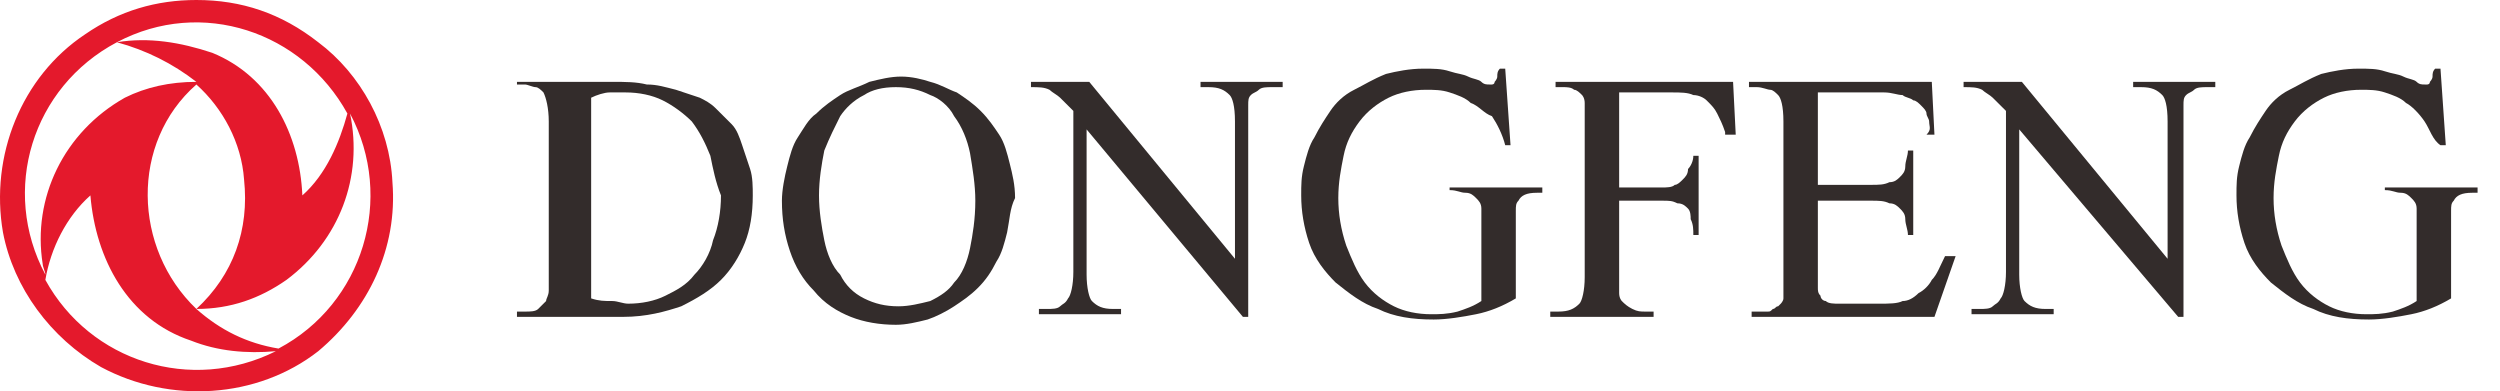
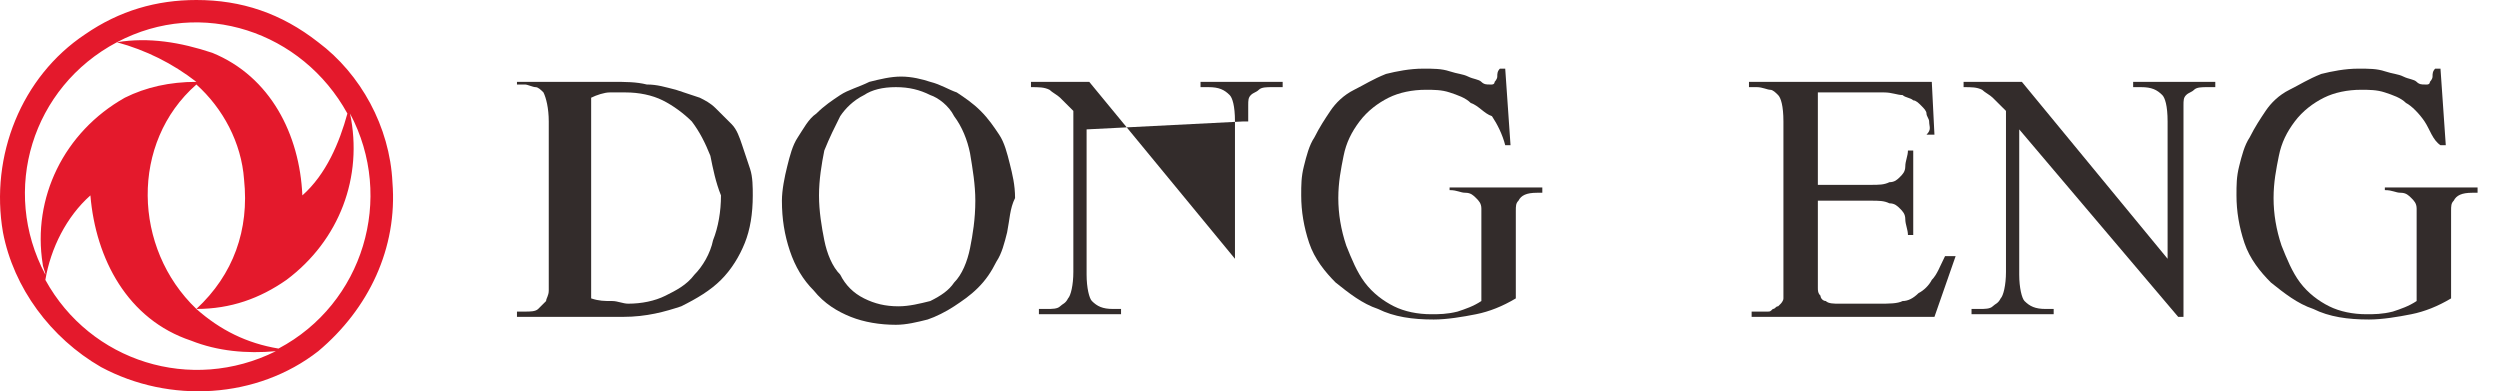
<svg xmlns="http://www.w3.org/2000/svg" width="230" height="36" viewBox="0 0 230 36" fill="none">
  <path d="M68.523 22.35C68.036 23.565 67.305 24.779 66.33 25.751C65.355 26.723 64.136 27.452 62.673 28.18C61.211 28.666 59.505 29.152 57.311 29.152H47.561V28.666H48.292C48.78 28.666 49.267 28.666 49.511 28.424C49.755 28.18 49.998 27.938 50.242 27.695C50.242 27.452 50.486 27.209 50.486 26.723C50.486 26.237 50.486 25.751 50.486 25.265V11.175C50.486 9.96 50.242 8.989 49.998 8.503C49.755 8.26 49.511 8.017 49.267 8.017C49.023 8.017 48.536 7.774 48.292 7.774H47.561V7.531H56.336C57.555 7.531 58.53 7.531 59.505 7.774C60.48 7.774 61.211 8.017 62.186 8.26C62.917 8.503 63.648 8.746 64.38 8.989C64.867 9.232 65.355 9.475 65.842 9.96C66.33 10.446 66.817 10.932 67.305 11.418C67.792 11.904 68.036 12.633 68.28 13.361C68.523 14.09 68.767 14.819 69.011 15.548C69.255 16.277 69.255 17.248 69.255 17.977C69.255 19.678 69.011 21.135 68.523 22.35ZM65.355 14.333C64.867 13.118 64.38 12.147 63.648 11.175C62.917 10.446 61.942 9.717 60.967 9.232C59.992 8.746 58.773 8.503 57.555 8.503C57.067 8.503 56.58 8.503 56.092 8.503C55.605 8.503 54.873 8.746 54.386 8.989V27.452C55.117 27.695 55.605 27.695 56.336 27.695C56.823 27.695 57.311 27.938 57.798 27.938C59.017 27.938 60.236 27.695 61.211 27.209C62.186 26.723 63.161 26.237 63.892 25.265C64.624 24.537 65.355 23.322 65.599 22.107C66.086 20.892 66.33 19.435 66.33 17.977C65.842 16.762 65.599 15.548 65.355 14.333Z" fill="#332C2B" />
  <path d="M92.655 21.378C92.411 22.35 92.168 23.322 91.68 24.051C91.192 25.022 90.705 25.751 89.974 26.48C89.243 27.209 88.511 27.695 87.78 28.18C87.049 28.666 86.074 29.152 85.342 29.395C84.367 29.638 83.393 29.881 82.418 29.881C80.955 29.881 79.492 29.638 78.274 29.152C77.055 28.666 75.836 27.938 74.861 26.723C73.886 25.751 73.155 24.537 72.667 23.079C72.18 21.621 71.936 20.164 71.936 18.463C71.936 17.491 72.18 16.277 72.424 15.305C72.667 14.333 72.911 13.361 73.399 12.633C73.886 11.904 74.374 10.932 75.105 10.446C75.836 9.717 76.568 9.232 77.299 8.746C78.03 8.26 79.005 8.017 79.98 7.531C80.955 7.288 81.93 7.045 82.905 7.045C83.88 7.045 84.855 7.288 85.586 7.531C86.561 7.774 87.293 8.26 88.024 8.503C88.755 8.989 89.486 9.475 90.218 10.203C90.949 10.932 91.436 11.661 91.924 12.39C92.411 13.118 92.655 14.09 92.899 15.062C93.142 16.034 93.386 17.006 93.386 18.22C92.899 19.192 92.899 20.164 92.655 21.378ZM89.243 14.09C88.999 12.876 88.511 11.661 87.78 10.689C87.293 9.717 86.317 8.989 85.586 8.746C84.611 8.26 83.636 8.017 82.418 8.017C81.199 8.017 80.224 8.26 79.492 8.746C78.517 9.232 77.786 9.96 77.299 10.689C76.811 11.661 76.323 12.633 75.836 13.847C75.593 15.062 75.348 16.52 75.348 17.977C75.348 19.435 75.593 20.892 75.836 22.107C76.08 23.322 76.568 24.537 77.299 25.265C77.786 26.237 78.517 26.966 79.492 27.452C80.468 27.938 81.442 28.18 82.661 28.18C83.636 28.18 84.611 27.938 85.586 27.695C86.561 27.209 87.293 26.723 87.78 25.994C88.511 25.265 88.999 24.051 89.243 22.836C89.486 21.621 89.73 20.164 89.73 18.463C89.73 17.006 89.486 15.548 89.243 14.09Z" fill="#332C2B" />
-   <path d="M117.03 8.017C116.543 8.017 116.055 8.017 115.811 8.26C115.567 8.503 115.324 8.503 115.08 8.746C114.836 8.989 114.836 9.232 114.836 9.717C114.836 10.203 114.836 10.689 114.836 11.175V29.152H114.349L99.967 11.904V25.265C99.967 26.48 100.211 27.452 100.455 27.695C100.942 28.18 101.43 28.424 102.405 28.424H103.136V28.909H95.58V28.424H96.311C96.799 28.424 97.286 28.424 97.53 28.18C97.774 27.938 98.017 27.938 98.261 27.452C98.505 27.209 98.748 26.237 98.748 25.022V10.203C98.748 10.203 98.505 9.96 98.261 9.717C98.017 9.475 97.774 9.232 97.53 8.989C97.286 8.746 96.799 8.503 96.555 8.26C96.067 8.017 95.58 8.017 94.849 8.017V7.531H100.211L113.617 23.808V11.175C113.617 9.717 113.374 8.989 113.13 8.746C112.643 8.26 112.155 8.017 111.18 8.017H110.449V7.531H118.005V8.017H117.03Z" fill="#332C2B" />
+   <path d="M117.03 8.017C116.543 8.017 116.055 8.017 115.811 8.26C115.567 8.503 115.324 8.503 115.08 8.746C114.836 8.989 114.836 9.232 114.836 9.717C114.836 10.203 114.836 10.689 114.836 11.175H114.349L99.967 11.904V25.265C99.967 26.48 100.211 27.452 100.455 27.695C100.942 28.18 101.43 28.424 102.405 28.424H103.136V28.909H95.58V28.424H96.311C96.799 28.424 97.286 28.424 97.53 28.18C97.774 27.938 98.017 27.938 98.261 27.452C98.505 27.209 98.748 26.237 98.748 25.022V10.203C98.748 10.203 98.505 9.96 98.261 9.717C98.017 9.475 97.774 9.232 97.53 8.989C97.286 8.746 96.799 8.503 96.555 8.26C96.067 8.017 95.58 8.017 94.849 8.017V7.531H100.211L113.617 23.808V11.175C113.617 9.717 113.374 8.989 113.13 8.746C112.643 8.26 112.155 8.017 111.18 8.017H110.449V7.531H118.005V8.017H117.03Z" fill="#332C2B" />
  <path d="M141.405 17.734C140.43 17.734 139.943 17.977 139.699 18.463C139.455 18.706 139.455 18.949 139.455 19.435C139.455 19.921 139.455 20.407 139.455 20.892V27.452C138.236 28.18 137.018 28.666 135.799 28.909C134.58 29.152 133.118 29.395 131.899 29.395C129.949 29.395 128.243 29.152 126.78 28.424C125.318 27.938 124.099 26.966 122.88 25.994C121.905 25.022 120.93 23.808 120.442 22.35C119.955 20.892 119.711 19.435 119.711 17.977C119.711 17.006 119.711 16.277 119.955 15.305C120.199 14.333 120.442 13.361 120.93 12.633C121.417 11.661 121.905 10.932 122.393 10.203C122.88 9.475 123.611 8.746 124.586 8.26C125.561 7.774 126.293 7.288 127.512 6.802C128.486 6.559 129.705 6.316 130.924 6.316C131.899 6.316 132.63 6.316 133.362 6.559C134.093 6.802 134.58 6.802 135.068 7.045C135.555 7.288 136.043 7.288 136.286 7.531C136.53 7.774 136.774 7.774 137.018 7.774H137.261C137.261 7.774 137.505 7.774 137.505 7.531C137.505 7.531 137.749 7.288 137.749 7.045C137.749 6.802 137.749 6.559 137.993 6.316H138.48L138.968 13.361H138.48C138.236 12.39 137.749 11.418 137.261 10.689C136.53 10.446 136.043 9.717 135.311 9.475C134.824 8.989 134.093 8.746 133.362 8.503C132.63 8.26 131.899 8.26 131.168 8.26C129.949 8.26 128.73 8.503 127.755 8.989C126.78 9.475 125.805 10.203 125.074 11.175C124.343 12.147 123.855 13.118 123.611 14.333C123.368 15.548 123.124 16.763 123.124 18.22C123.124 19.678 123.368 21.135 123.855 22.593C124.343 23.808 124.83 25.022 125.561 25.994C126.293 26.966 127.267 27.695 128.243 28.18C129.218 28.666 130.436 28.909 131.655 28.909C132.386 28.909 133.118 28.909 134.093 28.666C134.824 28.423 135.555 28.18 136.286 27.695V20.892C136.286 20.164 136.286 19.678 136.286 19.192C136.286 18.706 136.043 18.463 135.799 18.22C135.555 17.977 135.311 17.734 134.824 17.734C134.337 17.734 134.093 17.491 133.362 17.491V17.248H141.893V17.734H141.405Z" fill="#332C2B" />
-   <path d="M158.712 12.147C158.468 11.418 158.224 10.932 157.981 10.446C157.737 9.96 157.493 9.717 157.006 9.232C156.762 8.989 156.274 8.746 155.787 8.746C155.299 8.503 154.568 8.503 153.837 8.503H148.962V17.248H152.862C153.349 17.248 153.837 17.248 154.08 17.006C154.324 17.006 154.568 16.762 154.812 16.52C155.056 16.277 155.299 16.034 155.299 15.548C155.543 15.305 155.787 14.819 155.787 14.333H156.274V21.621H155.787C155.787 21.135 155.787 20.649 155.543 20.164C155.543 19.921 155.543 19.435 155.299 19.192C155.056 18.949 154.812 18.706 154.324 18.706C153.837 18.463 153.593 18.463 152.862 18.463H148.962V25.265C148.962 25.994 148.962 26.48 148.962 26.966C148.962 27.452 149.206 27.695 149.206 27.695C149.449 27.938 149.693 28.18 150.181 28.424C150.668 28.666 150.912 28.666 151.399 28.666H152.131V29.152H142.624V28.666H143.356C144.331 28.666 144.818 28.423 145.306 27.938C145.549 27.695 145.793 26.723 145.793 25.508V11.175C145.793 10.446 145.793 9.717 145.793 9.475C145.793 8.989 145.549 8.746 145.549 8.746C145.306 8.503 145.062 8.26 144.818 8.26C144.574 8.017 144.086 8.017 143.843 8.017H143.112V7.531H159.443L159.687 12.39H158.712V12.147Z" fill="#332C2B" />
  <path d="M177.969 29.152H161.15V28.666H161.881H162.125C162.368 28.666 162.368 28.666 162.612 28.666C162.856 28.666 162.856 28.666 163.1 28.424C163.343 28.424 163.343 28.18 163.587 28.18L163.831 27.938C163.831 27.938 164.075 27.695 164.075 27.452C164.075 27.209 164.075 26.966 164.075 26.723C164.075 26.48 164.075 25.994 164.075 25.508V11.175C164.075 9.717 163.831 8.989 163.587 8.746C163.343 8.503 163.1 8.26 162.856 8.26C162.612 8.26 162.125 8.017 161.637 8.017H160.906V7.531H177.725L177.969 12.39H177.237C177.725 11.904 177.481 11.661 177.481 11.175C177.481 10.932 177.237 10.689 177.237 10.446C177.237 10.203 176.994 9.96 176.75 9.717C176.506 9.475 176.262 9.232 176.018 9.232C175.775 8.989 175.287 8.989 175.043 8.746C174.556 8.746 174.068 8.503 173.337 8.503H167.243V17.006H172.119C172.85 17.006 173.337 17.006 173.825 16.762C174.312 16.762 174.556 16.52 174.8 16.277C175.043 16.034 175.287 15.791 175.287 15.305C175.287 14.819 175.531 14.333 175.531 13.847H176.018V21.621H175.531C175.531 21.135 175.287 20.649 175.287 20.164C175.287 19.678 175.043 19.435 174.8 19.192C174.556 18.949 174.312 18.706 173.825 18.706C173.337 18.463 172.85 18.463 172.119 18.463H167.243V25.508V26.48C167.243 26.723 167.243 26.966 167.487 27.209C167.487 27.452 167.731 27.695 167.975 27.695C168.218 27.938 168.706 27.938 169.193 27.938H172.85C173.825 27.938 174.556 27.938 175.043 27.695C175.531 27.695 176.018 27.452 176.506 26.966C176.994 26.723 177.481 26.237 177.725 25.751C178.212 25.265 178.456 24.537 178.944 23.565H179.918L177.969 29.152Z" fill="#332C2B" />
  <path d="M203.075 8.017C202.588 8.017 202.1 8.017 201.856 8.26C201.613 8.503 201.369 8.503 201.125 8.746C200.881 8.989 200.881 9.232 200.881 9.717C200.881 10.203 200.881 10.689 200.881 11.175V29.152H200.394L185.769 11.904V25.265C185.769 26.48 186.012 27.452 186.256 27.695C186.744 28.18 187.231 28.424 188.206 28.424H188.938V28.909H181.381V28.424H182.113C182.6 28.424 183.088 28.424 183.331 28.18C183.575 27.938 183.819 27.938 184.062 27.452C184.306 27.209 184.55 26.237 184.55 25.022V10.203C184.55 10.203 184.306 9.96 184.062 9.717C183.819 9.475 183.575 9.232 183.331 8.989C183.088 8.746 182.6 8.503 182.356 8.26C181.869 8.017 181.381 8.017 180.65 8.017V7.531H186.012L199.419 23.808V11.175C199.419 9.717 199.175 8.989 198.931 8.746C198.444 8.26 197.957 8.017 196.981 8.017H196.25V7.531H203.807V8.017H203.075Z" fill="#332C2B" />
  <path d="M227.45 17.734C226.475 17.734 225.987 17.977 225.744 18.463C225.5 18.706 225.5 18.949 225.5 19.435C225.5 19.921 225.5 20.407 225.5 20.892V27.452C224.281 28.18 223.062 28.666 221.843 28.909C220.625 29.152 219.162 29.395 217.944 29.395C215.993 29.395 214.287 29.152 212.825 28.424C211.362 27.938 210.143 26.966 208.925 25.994C207.95 25.022 206.975 23.808 206.487 22.35C205.999 20.892 205.756 19.435 205.756 17.977C205.756 17.006 205.756 16.277 205.999 15.305C206.243 14.333 206.487 13.361 206.975 12.633C207.462 11.661 207.95 10.932 208.437 10.203C208.925 9.475 209.656 8.746 210.631 8.26C211.606 7.774 212.337 7.288 213.556 6.802C214.531 6.559 215.75 6.316 216.968 6.316C217.944 6.316 218.675 6.316 219.406 6.559C220.137 6.802 220.625 6.802 221.112 7.045C221.6 7.288 222.087 7.288 222.331 7.531C222.575 7.774 222.818 7.774 223.062 7.774H223.306C223.306 7.774 223.55 7.774 223.55 7.531C223.55 7.531 223.794 7.288 223.794 7.045C223.794 6.802 223.794 6.559 224.037 6.316H224.525L225.012 13.361H224.525C223.794 12.876 223.55 11.904 223.062 11.175C222.575 10.446 221.843 9.717 221.356 9.475C220.868 8.989 220.137 8.746 219.406 8.503C218.675 8.26 217.944 8.26 217.212 8.26C215.993 8.26 214.775 8.503 213.8 8.989C212.825 9.475 211.849 10.203 211.118 11.175C210.387 12.147 209.9 13.118 209.656 14.333C209.412 15.548 209.168 16.763 209.168 18.22C209.168 19.678 209.412 21.135 209.9 22.593C210.387 23.808 210.875 25.022 211.606 25.994C212.337 26.966 213.312 27.695 214.287 28.18C215.262 28.666 216.481 28.909 217.699 28.909C218.431 28.909 219.162 28.909 220.137 28.666C220.868 28.423 221.6 28.18 222.331 27.695V20.892C222.331 20.164 222.331 19.678 222.331 19.192C222.331 18.706 222.087 18.463 221.843 18.22C221.6 17.977 221.356 17.734 220.868 17.734C220.381 17.734 220.137 17.491 219.406 17.491V17.248H227.937V17.734H227.45Z" fill="#332C2B" />
  <path d="M18.067 0C22.211 0 25.867 1.215 29.279 3.887C33.179 6.802 35.861 11.661 36.104 16.763C36.592 22.836 33.911 28.424 29.279 32.31C23.673 36.683 15.629 37.169 9.292 33.768C4.66 31.096 1.248 26.48 0.273 21.378C-0.946 14.333 1.979 7.045 7.829 3.158C10.998 0.972 14.411 0 18.067 0ZM10.754 3.887C13.679 3.401 16.604 3.887 19.529 4.859C24.892 7.045 27.573 12.39 27.817 17.977C30.011 16.034 31.229 13.118 31.961 10.446C27.817 2.915 18.554 -0.243 10.754 3.887ZM18.067 7.531C15.873 5.83 13.435 4.616 10.754 3.887C2.954 8.017 0.029 17.491 4.173 25.265C4.173 25.022 3.929 24.537 3.929 24.294C2.954 18.22 5.879 12.147 11.485 8.989C13.435 8.017 15.629 7.531 18.067 7.531ZM18.067 28.424C21.479 25.265 22.942 21.135 22.454 16.52C22.211 13.118 20.504 9.96 18.067 7.774C11.973 13.118 12.217 22.836 18.067 28.424ZM25.623 32.068C33.423 27.938 36.348 18.22 32.204 10.446C33.423 16.277 31.229 22.107 26.354 25.751C23.917 27.452 21.236 28.424 18.067 28.424C20.261 30.367 22.698 31.582 25.623 32.068ZM4.173 25.751C8.317 33.282 17.579 36.197 25.379 32.31C22.698 32.553 20.017 32.31 17.579 31.339C11.729 29.395 8.804 23.808 8.317 17.977C6.123 19.921 4.66 22.836 4.173 25.751C4.173 25.508 4.173 25.508 4.173 25.751Z" fill="#E4192C" />
</svg>